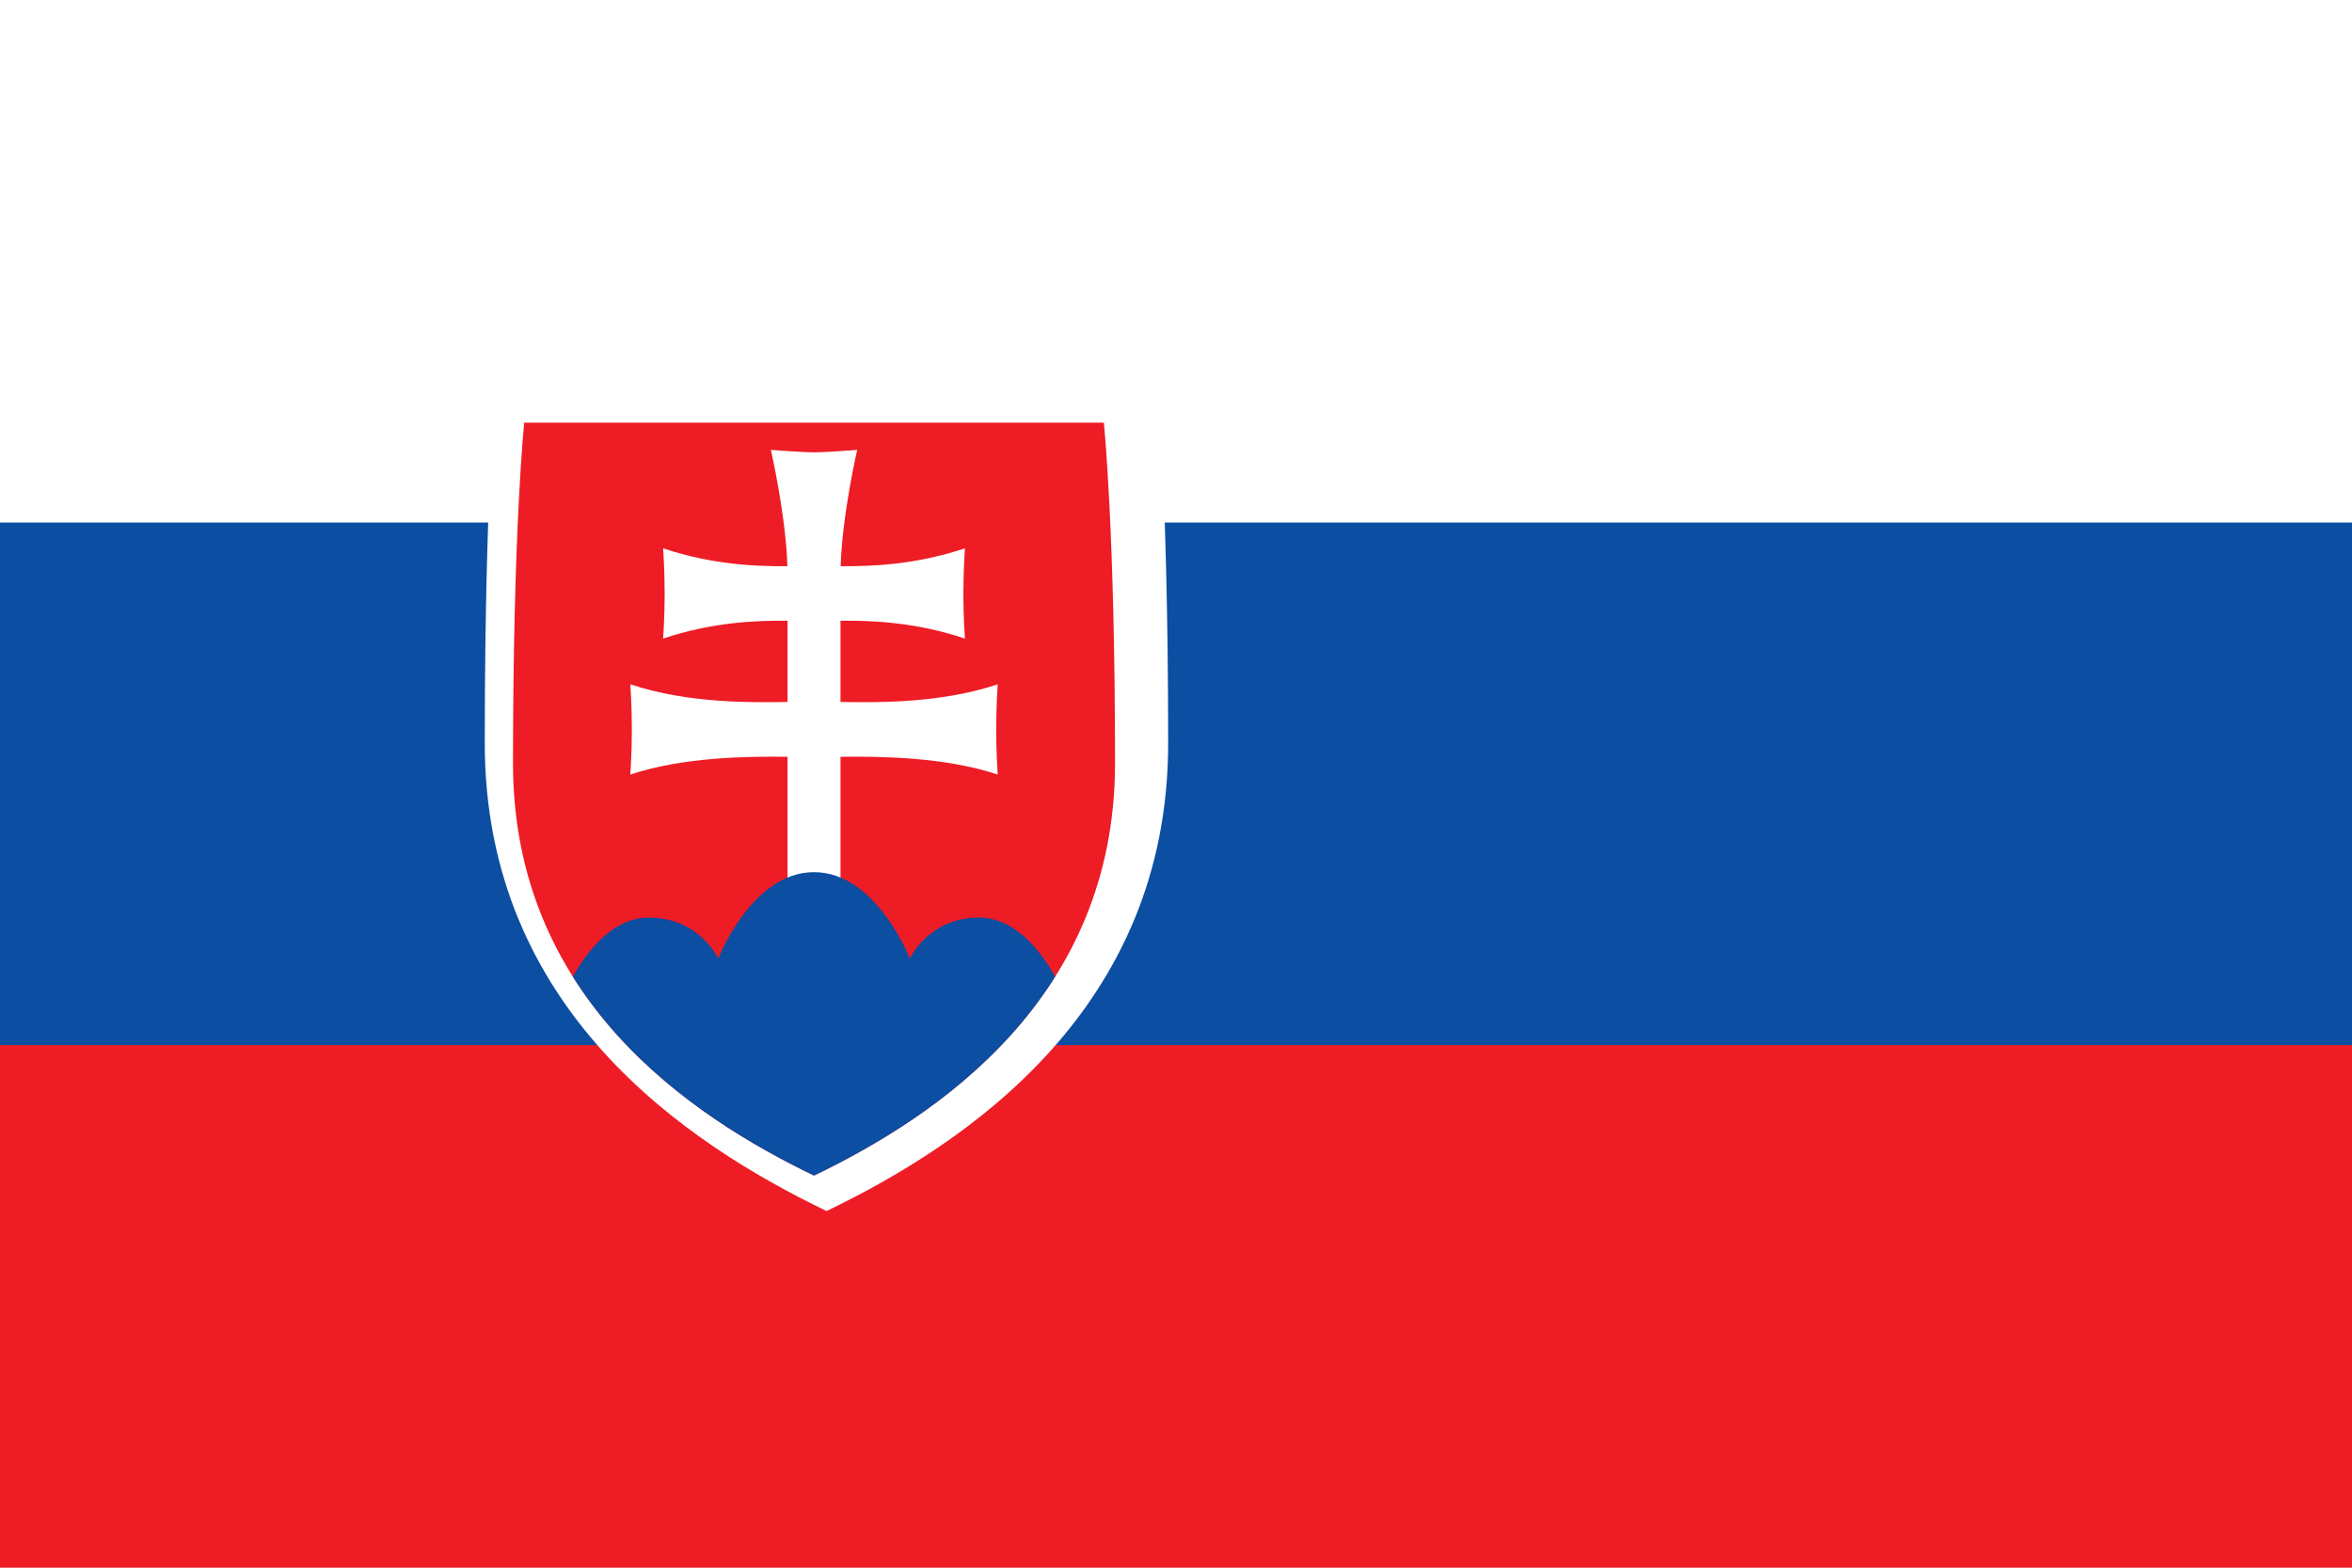
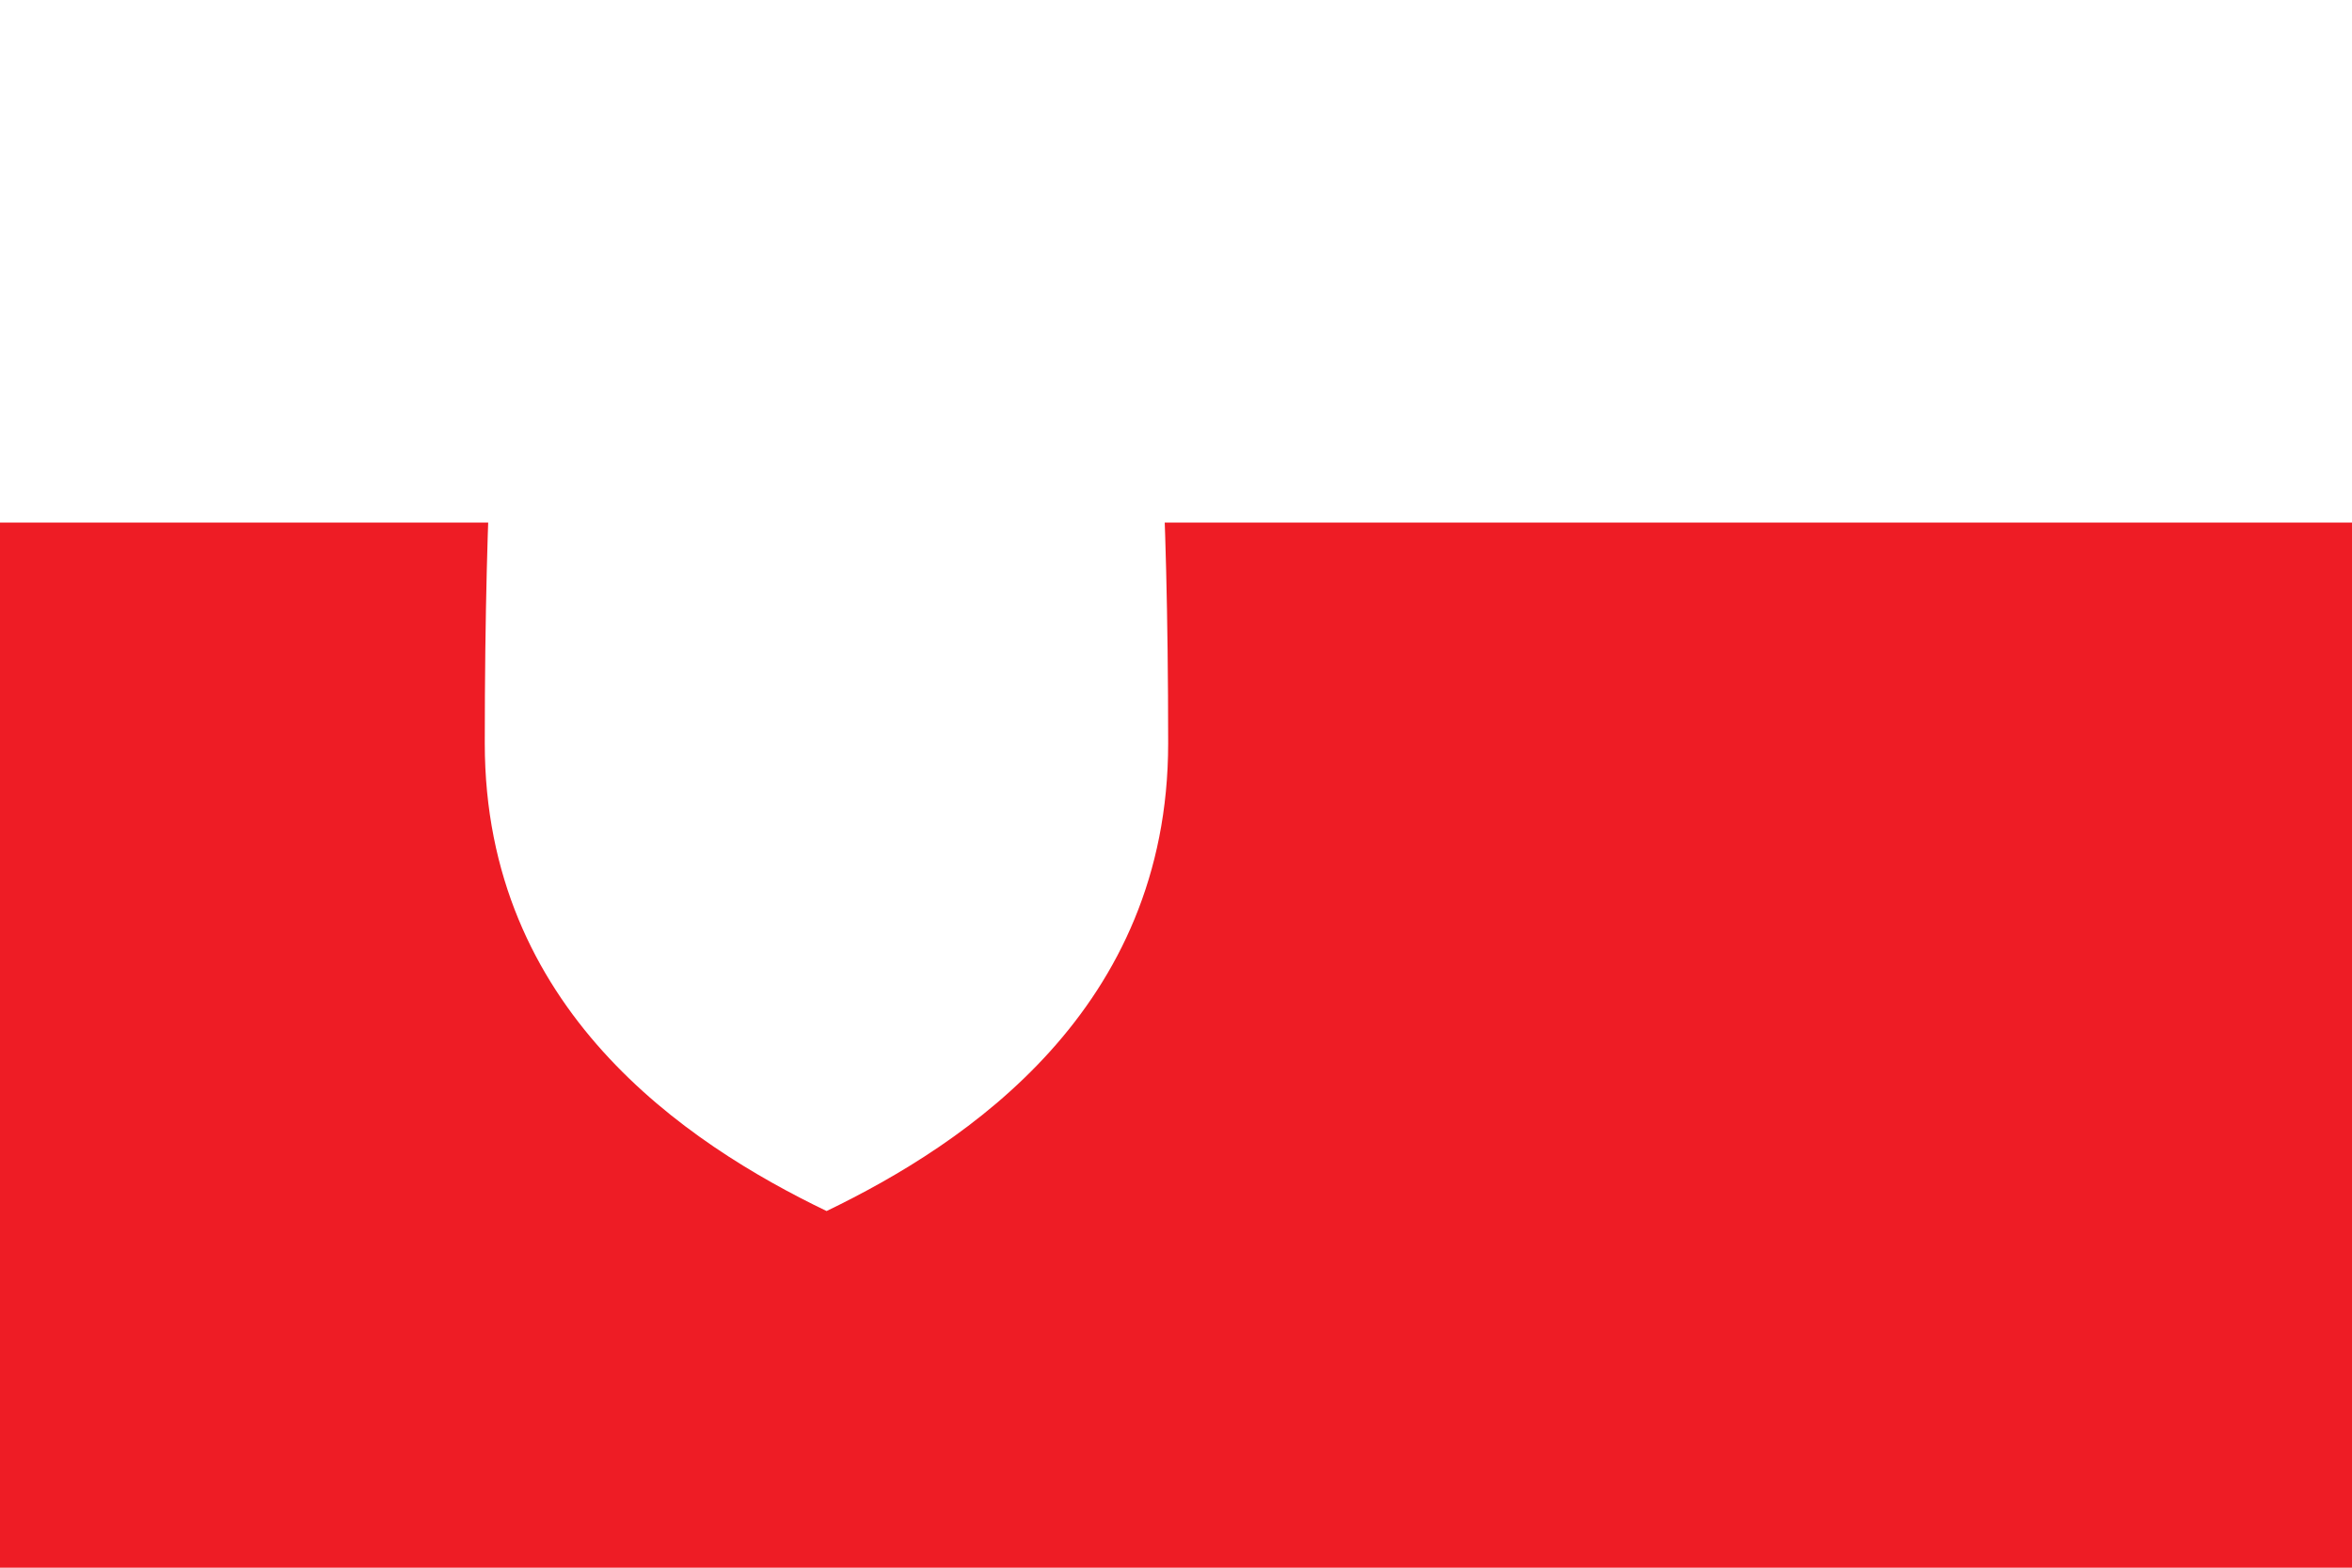
<svg xmlns="http://www.w3.org/2000/svg" version="1.1" width="900" height="600" viewBox="0 0 9 6" id="svg2">
  <title id="title4">Flag of Slovakia</title>
  <defs id="defs31">
    <clipPath id="clipPath2834">
-       <path d="M 294.901,263.249 C 210.423,303.94 89.585,384.705 89.585,544.47 C 89.585,704.234 97.224,776.892 97.224,776.892 L 294.901,776.892 L 492.583,776.892 C 492.583,776.892 500.224,704.234 500.224,544.47 C 500.224,384.705 379.385,303.94 294.901,263.249 z" id="path2836" />
-     </clipPath>
+       </clipPath>
    <clipPath id="clip">
      <path d="M 0,1.5 C -0.493,1.262 -1.199,0.791 -1.199,-0.143 C -1.199,-1.076 -1.155,-1.5 -1.155,-1.5 L 0,-1.5 L 1.155,-1.5 C 1.155,-1.5 1.199,-1.076 1.199,-0.143 C 1.199,0.791 0.493,1.262 0,1.5 z" id="coa" />
    </clipPath>
  </defs>
  <rect width="9" height="6" x="0" y="0" id="rect8" style="fill:#ee1c25;stroke:none" />
-   <rect width="9" height="4" x="0" y="0" id="rect10" style="fill:#0b4ea2;stroke:none" />
  <rect width="9" height="2" x="0" y="0" id="rect12" style="fill:#ffffff;stroke:none" />
  <path d="M 3.163,4.635 C 2.625,4.376 1.855,3.862 1.855,2.845 C 1.855,1.828 1.904,1.365 1.904,1.365 L 3.163,1.365 L 4.421,1.365 C 4.421,1.365 4.47,1.828 4.47,2.845 C 4.47,3.862 3.7,4.376 3.163,4.635 z" id="path3055" style="fill:#ffffff;fill-opacity:1;fill-rule:nonzero;stroke:none" />
  <g transform="matrix(0.006,0,0,-0.006,1.959,4.503)" id="g2826">
    <g transform="matrix(0.935,0,0,0.935,-83.089,-245.507)" id="g3759">
-       <path d="M 294.901,263.249 C 210.423,303.94 89.585,384.705 89.585,544.47 C 89.585,704.234 97.224,776.892 97.224,776.892 L 294.901,776.892 L 492.583,776.892 C 492.583,776.892 500.224,704.234 500.224,544.47 C 500.224,384.705 379.385,303.94 294.901,263.249 z" id="path2828" style="fill:#ee1c25;fill-opacity:1;fill-rule:nonzero;stroke:none" />
      <g id="g2830">
        <g clip-path="url(#clipPath2834)" id="g2832">
          <path d="M 312.969,586.358 C 335.843,585.988 380.471,585.092 420.209,598.39 C 420.209,598.39 419.16,584.169 419.16,567.604 C 419.16,551.036 420.209,536.816 420.209,536.816 C 383.759,549.014 338.746,549.268 312.969,548.941 L 312.969,460.699 L 276.837,460.699 L 276.837,548.941 C 251.062,549.268 206.048,549.014 169.597,536.816 C 169.597,536.816 170.646,551.036 170.646,567.604 C 170.646,584.169 169.597,598.39 169.597,598.39 C 209.335,585.092 253.963,585.988 276.837,586.358 L 276.837,641.776 C 255.989,641.961 225.946,640.965 191.978,629.598 C 191.978,629.598 193.028,643.818 193.028,660.386 C 193.028,676.952 191.978,691.172 191.978,691.172 C 225.896,679.824 255.902,678.812 276.744,678.993 C 275.673,714.084 265.45,758.316 265.45,758.316 C 265.45,758.316 286.49,756.674 294.901,756.674 C 303.321,756.674 324.355,758.316 324.355,758.316 C 324.355,758.316 314.135,714.084 313.062,678.993 C 333.905,678.812 363.91,679.824 397.827,691.172 C 397.827,691.172 396.778,676.952 396.778,660.386 C 396.778,643.818 397.827,629.598 397.827,629.598 C 363.86,640.965 333.816,641.961 312.969,641.776 L 312.969,586.358 z" id="path2838" style="fill:#ffffff;fill-opacity:1;fill-rule:nonzero;stroke:none" />
          <path d="M 291.18,210.836 L 116.138,366.863 C 116.138,366.863 138.516,439.237 182.194,439.237 C 216.904,439.237 229.572,411.25 229.572,411.25 C 229.572,411.25 252.36,470.245 294.901,470.245 C 337.446,470.245 360.235,411.25 360.235,411.25 C 360.235,411.25 372.9,439.237 407.611,439.237 C 451.29,439.237 473.667,366.863 473.667,366.863 L 291.18,210.836 z" id="path2840" style="fill:#0b4ea2;fill-opacity:1;fill-rule:evenodd;stroke:none" />
        </g>
      </g>
    </g>
  </g>
</svg>